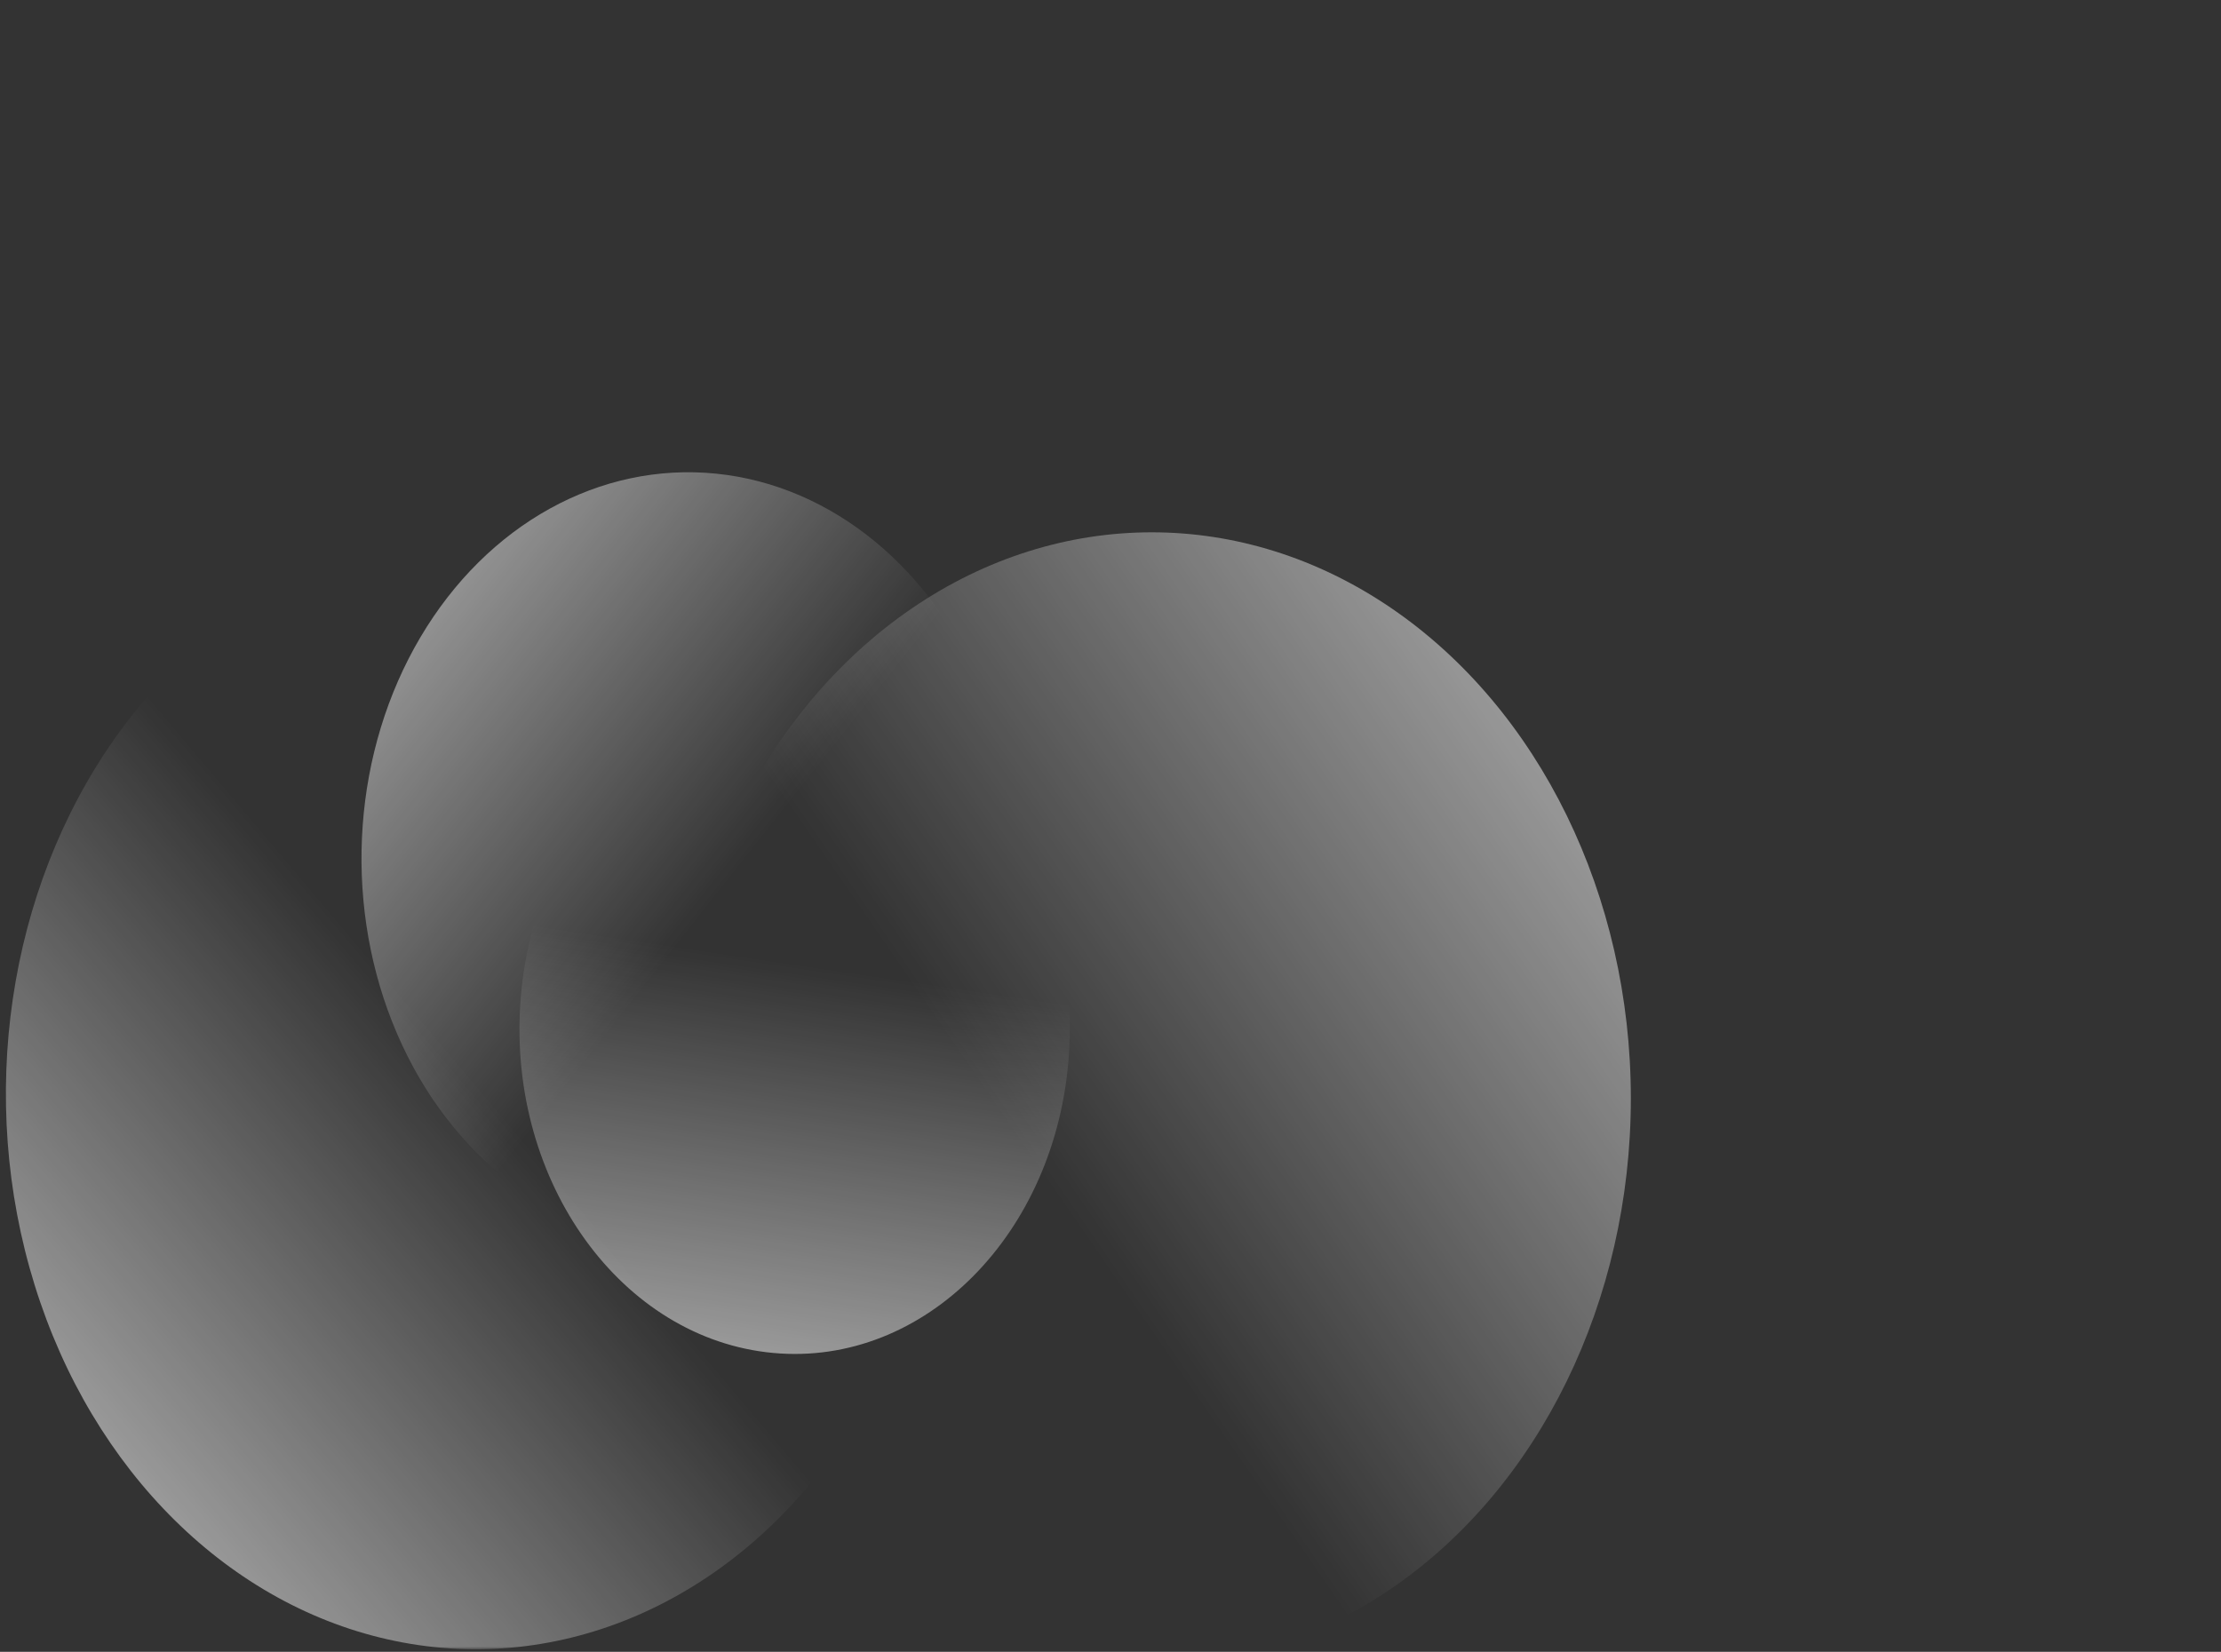
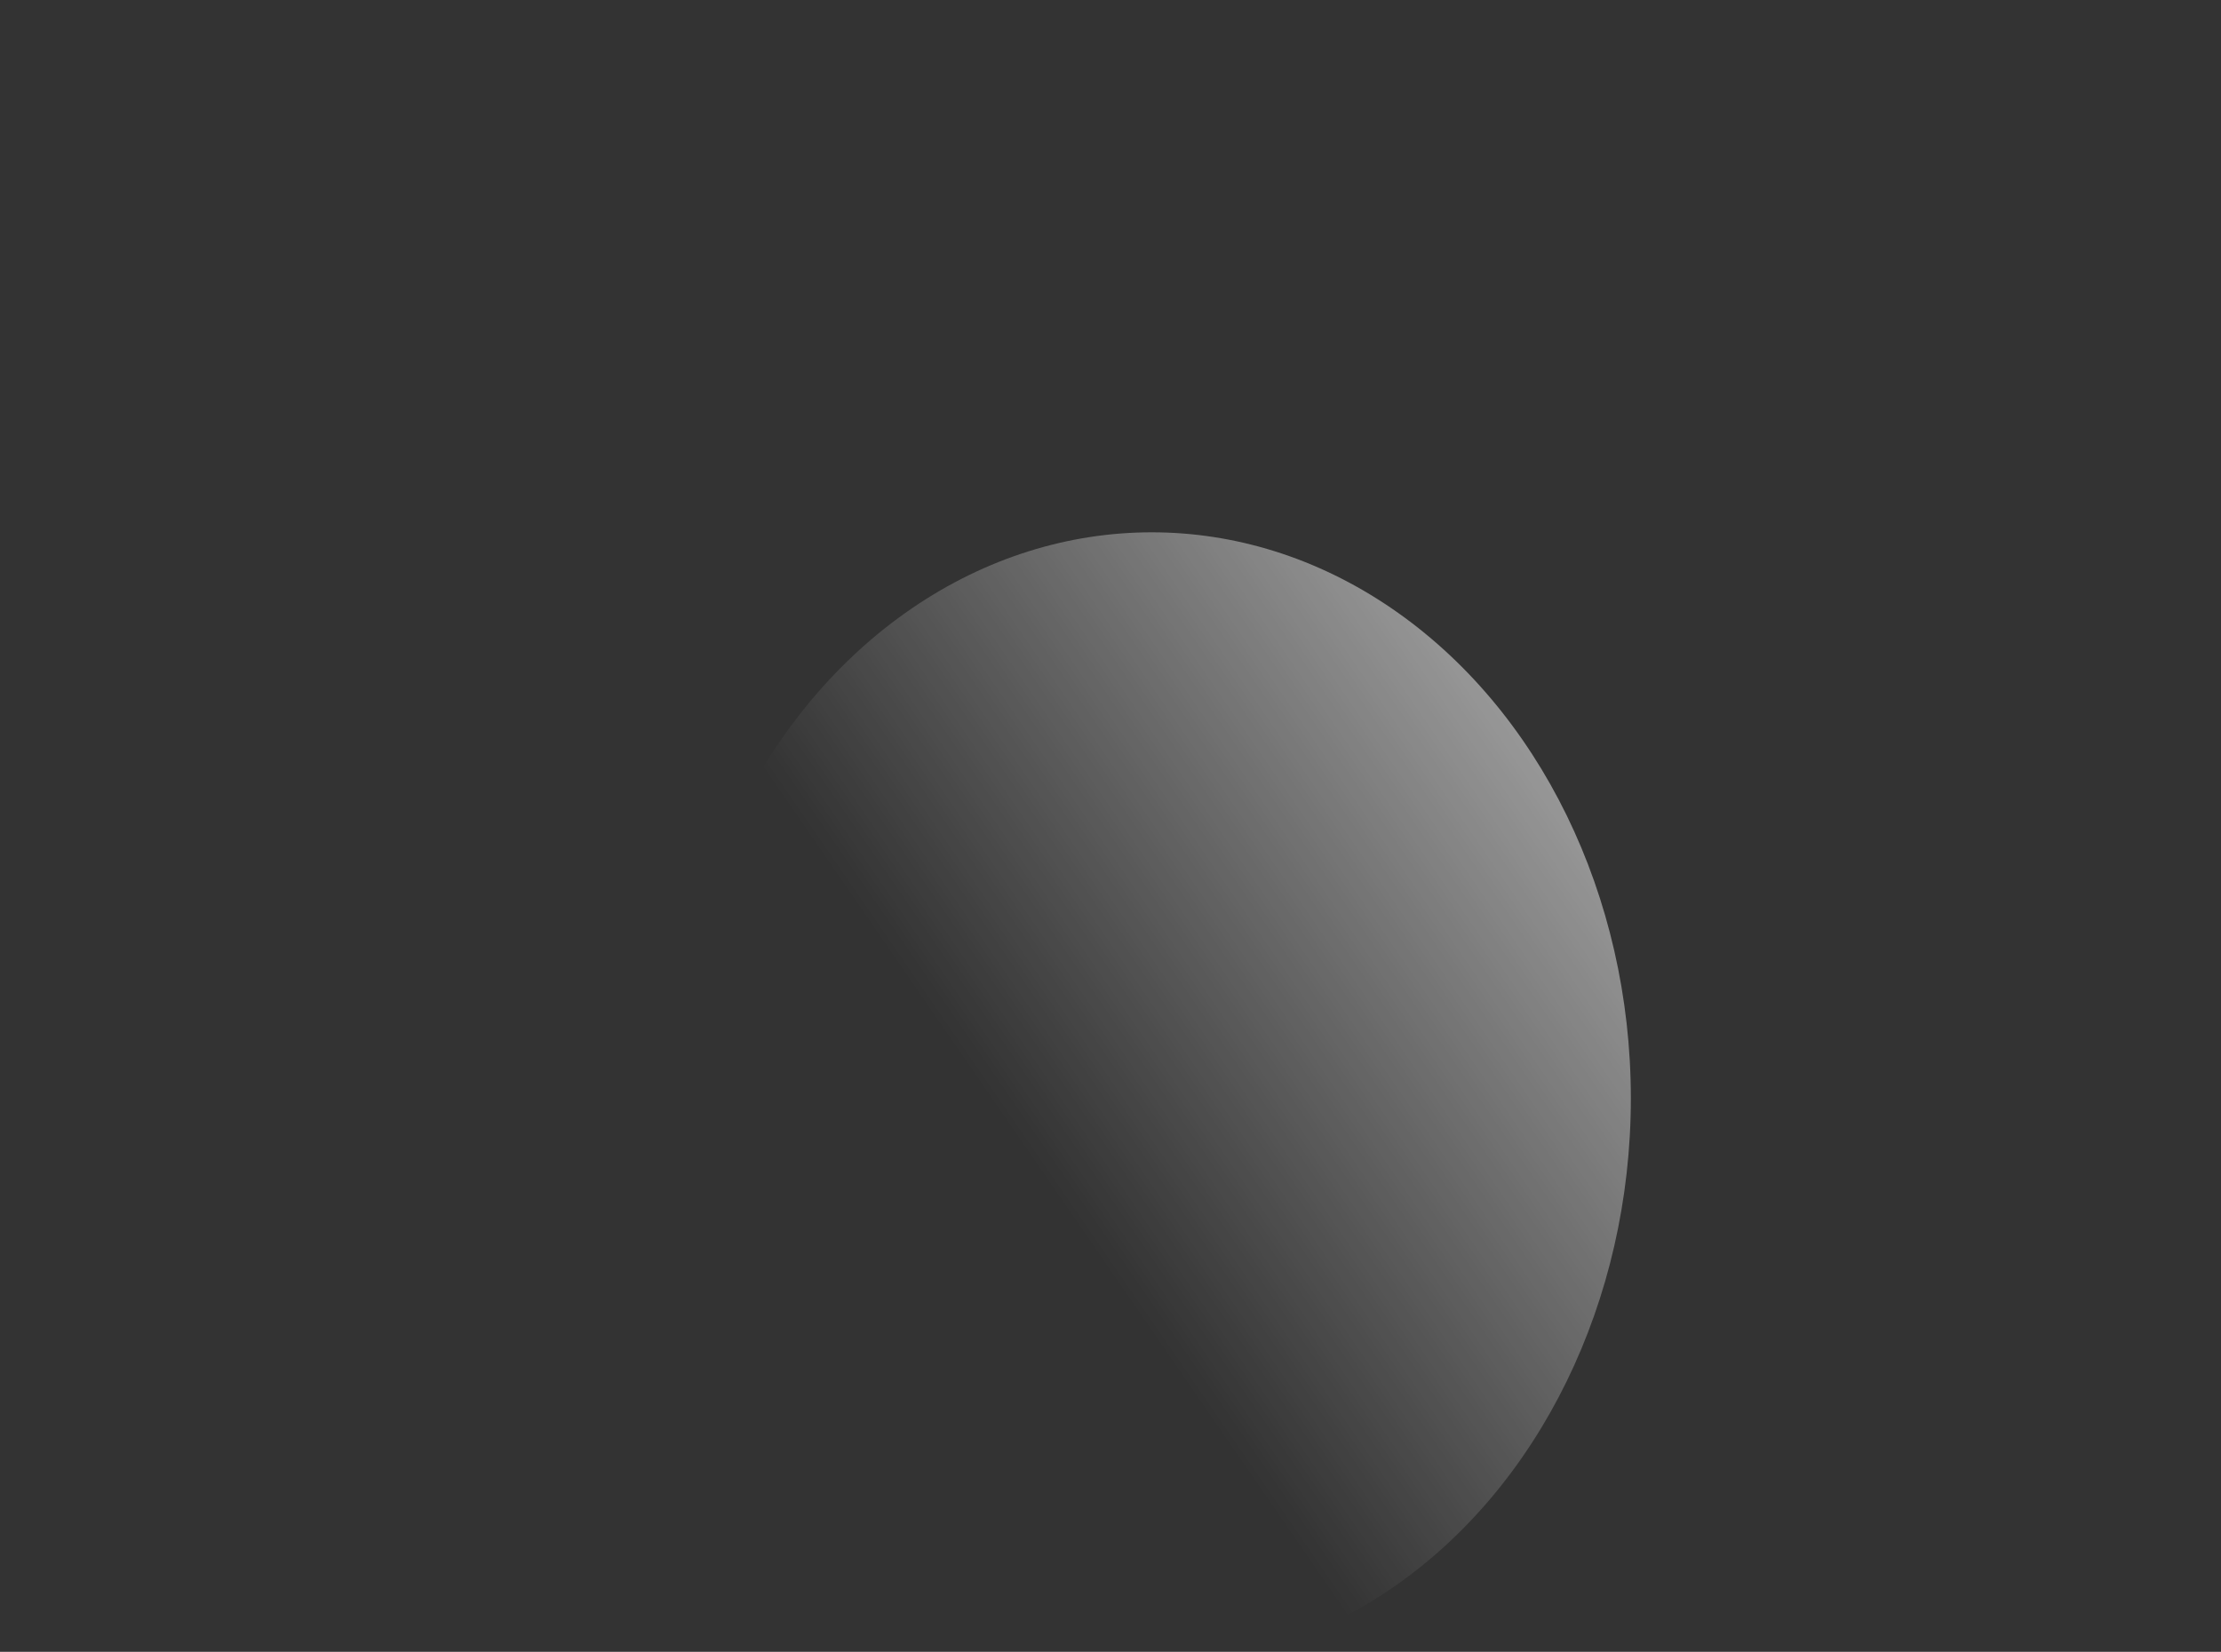
<svg xmlns="http://www.w3.org/2000/svg" width="617" height="459" viewBox="0 0 617 459" fill="none">
  <rect x="0" y="0" width="617" height="459" fill="#333333" stroke="none" />
  <mask id="mask0_3_867" style="mask-type:alpha" maskUnits="userSpaceOnUse" x="0" y="0" width="617" height="459">
    <rect width="617" height="458.32" rx="12" fill="url(#paint0_linear_3_867)" />
  </mask>
  <g mask="url(#mask0_3_867)">
    <ellipse cx="319.958" cy="305.201" rx="133.096" ry="157.287" fill="url(#paint1_linear_3_867)" fill-opacity="0.5" />
  </g>
  <mask id="mask1_3_867" style="mask-type:alpha" maskUnits="userSpaceOnUse" x="0" y="0" width="617" height="459">
    <rect width="617" height="458.32" rx="12" fill="url(#paint2_linear_3_867)" />
  </mask>
  <g mask="url(#mask1_3_867)">
-     <ellipse cx="93.968" cy="104.514" rx="93.968" ry="104.514" transform="matrix(0.875 -0.484 0.368 0.93 70.514 186.818)" fill="url(#paint3_linear_3_867)" fill-opacity="0.5" />
-   </g>
+     </g>
  <mask id="mask2_3_867" style="mask-type:alpha" maskUnits="userSpaceOnUse" x="0" y="0" width="617" height="459">
-     <rect width="617" height="458.32" rx="12" fill="url(#paint4_linear_3_867)" />
-   </mask>
+     </mask>
  <g mask="url(#mask2_3_867)">
-     <ellipse cx="76.511" cy="90.231" rx="76.511" ry="90.231" transform="matrix(-0.996 -0.092 0.066 -0.998 291 382.988)" fill="url(#paint5_linear_3_867)" fill-opacity="0.5" />
-   </g>
+     </g>
  <mask id="mask3_3_867" style="mask-type:alpha" maskUnits="userSpaceOnUse" x="0" y="0" width="617" height="459">
-     <rect width="617" height="458.32" rx="12" fill="url(#paint6_linear_3_867)" />
-   </mask>
+     </mask>
  <g mask="url(#mask3_3_867)">
    <ellipse cx="140.684" cy="144.885" rx="140.684" ry="144.885" transform="matrix(-0.712 -0.703 0.577 -0.817 148.677 521.302)" fill="url(#paint7_linear_3_867)" fill-opacity="0.5" />
  </g>
  <defs>
    <linearGradient id="paint0_linear_3_867" x1="9.19402e-06" y1="458.32" x2="670.957" y2="101.442" gradientUnits="userSpaceOnUse">
      <stop stop-color="#0968E5" />
      <stop offset="0.493" stop-color="#0941AB" />
      <stop offset="1" stop-color="#091970" />
    </linearGradient>
    <linearGradient id="paint1_linear_3_867" x1="408.689" y1="178.395" x2="258.611" y2="281.764" gradientUnits="userSpaceOnUse">
      <stop stop-color="white" />
      <stop offset="1" stop-color="white" stop-opacity="0" />
    </linearGradient>
    <linearGradient id="paint2_linear_3_867" x1="9.19402e-06" y1="458.32" x2="670.957" y2="101.442" gradientUnits="userSpaceOnUse">
      <stop stop-color="#0968E5" />
      <stop offset="0.493" stop-color="#0941AB" />
      <stop offset="1" stop-color="#091970" />
    </linearGradient>
    <linearGradient id="paint3_linear_3_867" x1="52.002" y1="9.79731e-07" x2="103.354" y2="114.934" gradientUnits="userSpaceOnUse">
      <stop stop-color="white" />
      <stop offset="1" stop-color="white" stop-opacity="0" />
    </linearGradient>
    <linearGradient id="paint4_linear_3_867" x1="9.19402e-06" y1="458.32" x2="670.957" y2="101.442" gradientUnits="userSpaceOnUse">
      <stop stop-color="#0968E5" />
      <stop offset="0.493" stop-color="#0941AB" />
      <stop offset="1" stop-color="#091970" />
    </linearGradient>
    <linearGradient id="paint5_linear_3_867" x1="76.511" y1="0" x2="70.521" y2="107.929" gradientUnits="userSpaceOnUse">
      <stop stop-color="white" />
      <stop offset="1" stop-color="white" stop-opacity="0" />
    </linearGradient>
    <linearGradient id="paint6_linear_3_867" x1="9.19402e-06" y1="458.32" x2="670.957" y2="101.442" gradientUnits="userSpaceOnUse">
      <stop stop-color="#0968E5" />
      <stop offset="0.493" stop-color="#0941AB" />
      <stop offset="1" stop-color="#091970" />
    </linearGradient>
    <linearGradient id="paint7_linear_3_867" x1="140.684" y1="7.91851e-07" x2="127.009" y2="145.707" gradientUnits="userSpaceOnUse">
      <stop stop-color="white" />
      <stop offset="1" stop-color="white" stop-opacity="0" />
    </linearGradient>
  </defs>
</svg>